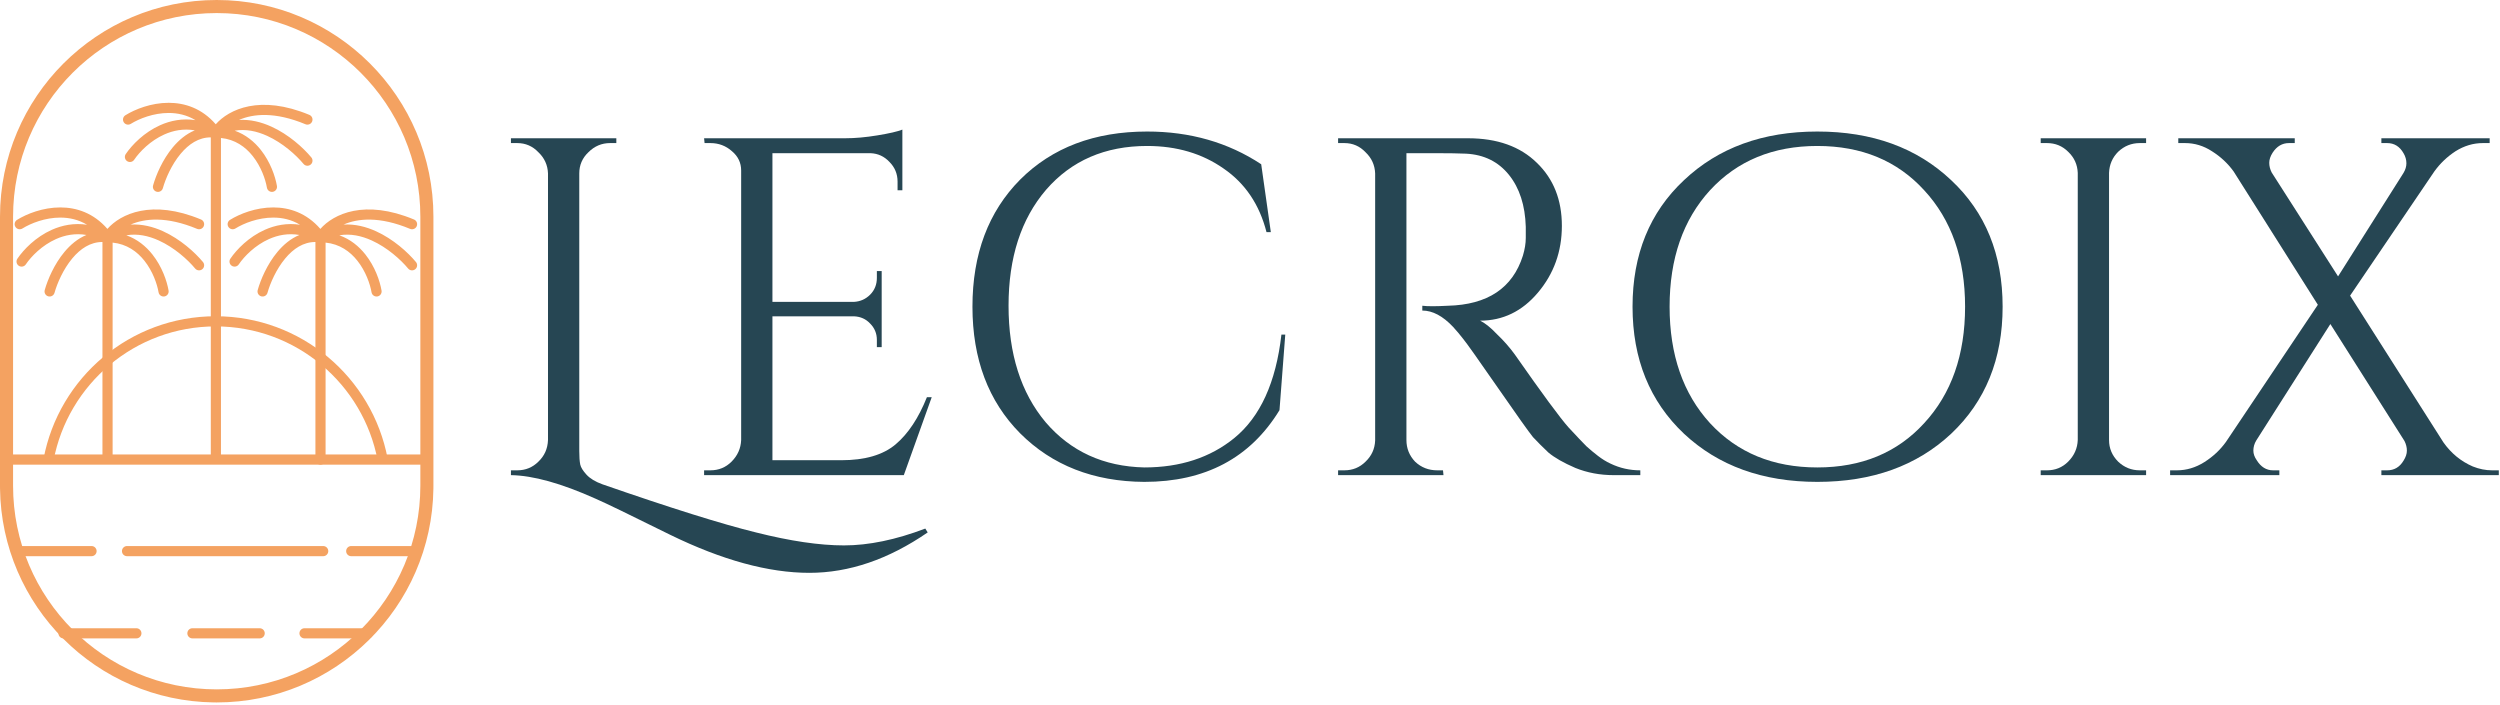
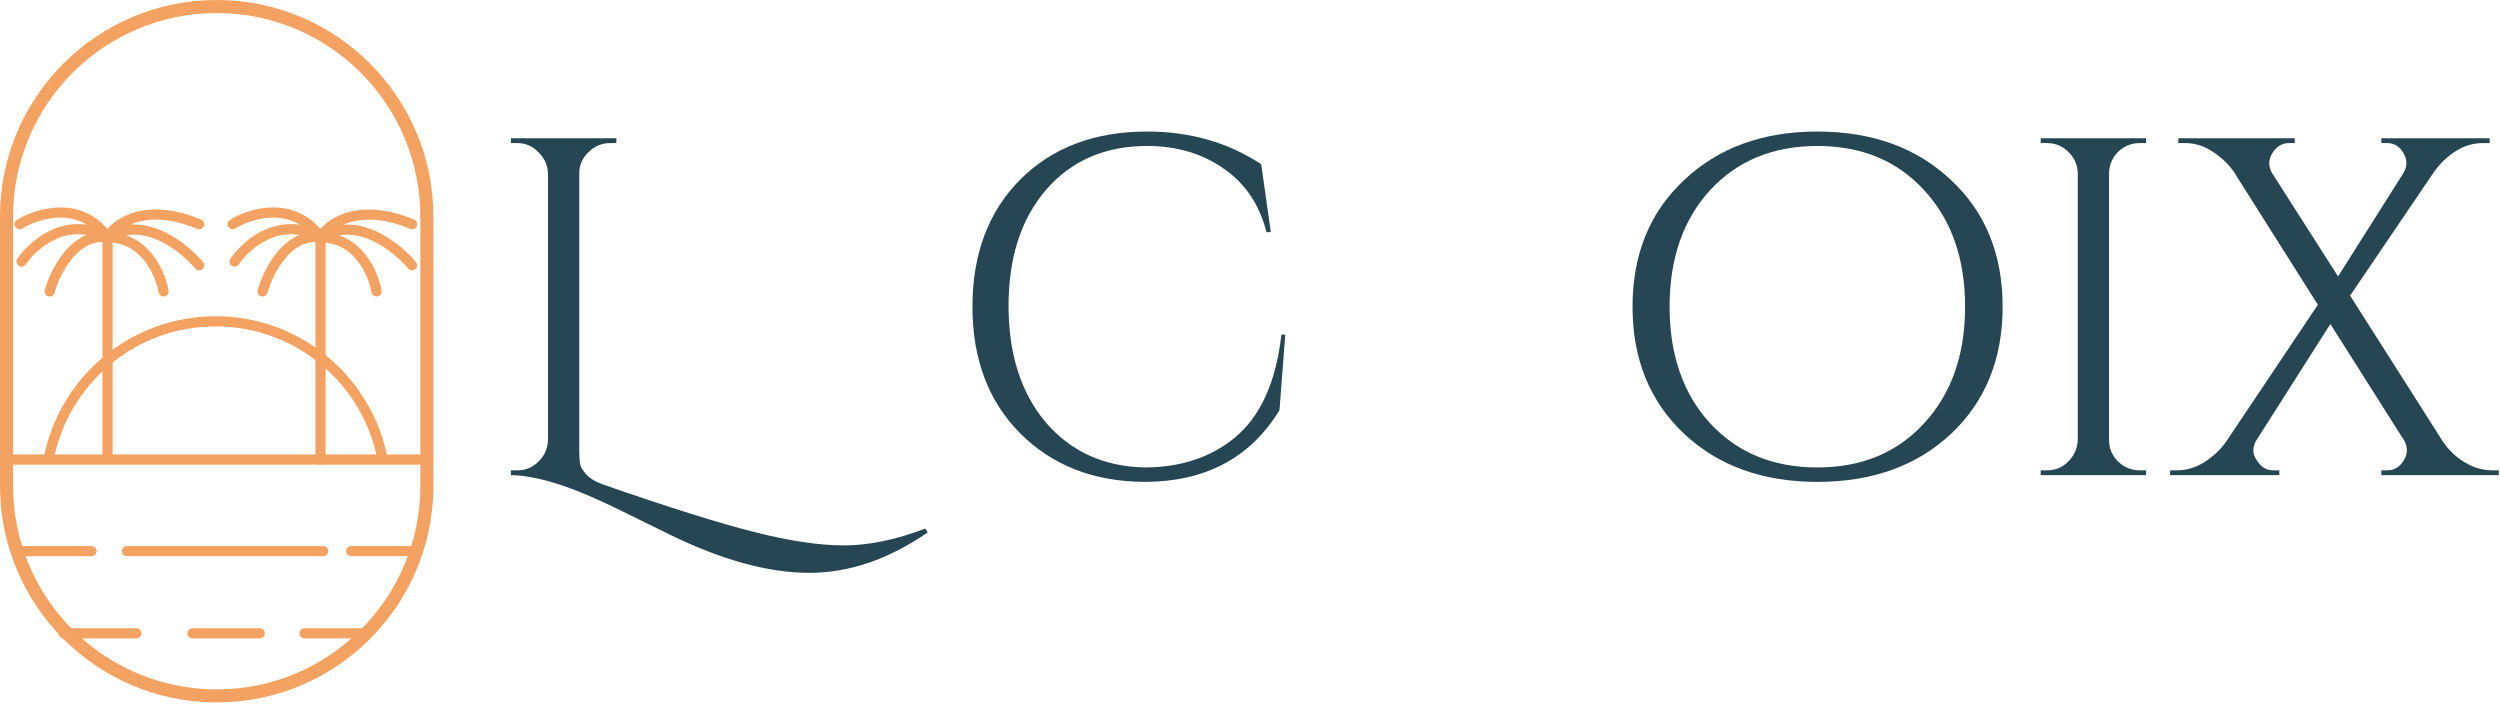
<svg xmlns="http://www.w3.org/2000/svg" width="645" height="182" viewBox="0 0 645 182" fill="none">
  <path d="M108.451 125.318V55.911C108.451 26.894 84.928 3.371 55.911 3.371C26.894 3.371 3.371 26.894 3.371 55.911V125.318C3.371 154.335 26.894 177.858 55.911 177.858V181.229L55.188 181.225C24.883 180.841 0.389 156.346 0.005 126.041L0 125.318V55.911C3.10786e-05 25.032 25.032 0 55.911 0C86.79 0 111.822 25.032 111.822 55.911V125.318L111.817 126.041C111.43 156.587 86.549 181.229 55.911 181.229V177.858C84.928 177.858 108.451 154.335 108.451 125.318Z" fill="#F4A261" />
  <path d="M35.185 162.085C35.909 162.085 36.496 162.671 36.496 163.395C36.496 164.119 35.909 164.707 35.185 164.707H16.388C15.664 164.707 15.076 164.119 15.076 163.395C15.076 162.671 15.664 162.085 16.388 162.085H35.185ZM66.997 162.085C67.721 162.085 68.308 162.671 68.308 163.395C68.308 164.119 67.721 164.707 66.997 164.707H49.645C48.921 164.707 48.334 164.119 48.334 163.395C48.334 162.671 48.921 162.085 49.645 162.085H66.997ZM94.952 162.085C95.676 162.085 96.264 162.671 96.264 163.395C96.264 164.119 95.676 164.707 94.952 164.707H78.564C77.84 164.707 77.254 164.119 77.254 163.395C77.254 162.671 77.841 162.085 78.564 162.085H94.952ZM23.617 140.877C24.341 140.877 24.928 141.463 24.929 142.187C24.929 142.911 24.341 143.499 23.617 143.499H5.302C4.578 143.499 3.99 142.911 3.99 142.187C3.99 141.463 4.578 140.877 5.302 140.877H23.617ZM83.385 140.877C84.109 140.877 84.695 141.464 84.695 142.187C84.695 142.911 84.109 143.499 83.385 143.499H32.775C32.051 143.499 31.464 142.911 31.464 142.187C31.464 141.463 32.051 140.877 32.775 140.877H83.385ZM107.484 140.877C108.208 140.877 108.795 141.464 108.795 142.187C108.795 142.911 108.208 143.499 107.484 143.499H90.614C89.89 143.499 89.304 142.911 89.304 142.187C89.304 141.463 89.89 140.877 90.614 140.877H107.484ZM110.376 117.26C111.1 117.26 111.688 117.846 111.688 118.57C111.688 119.294 111.1 119.881 110.376 119.881H1.928C1.204 119.881 0.617 119.294 0.617 118.57C0.617 117.846 1.204 117.26 1.928 117.26H110.376Z" fill="#F4A261" />
-   <path d="M54.387 118.088V35.442C51.28 35.433 48.689 37.173 46.596 39.688C44.25 42.506 42.706 46.109 42.018 48.554C41.822 49.251 41.098 49.657 40.401 49.461C39.704 49.265 39.299 48.541 39.495 47.844C40.253 45.147 41.939 41.183 44.581 38.01C46.103 36.181 48.001 34.555 50.265 33.628C47.359 33.126 44.701 33.66 42.388 34.695C38.795 36.303 36.031 39.131 34.611 41.224C34.204 41.822 33.389 41.978 32.791 41.572C32.191 41.166 32.035 40.35 32.442 39.751C34.075 37.345 37.191 34.148 41.318 32.302C43.986 31.108 47.075 30.485 50.418 30.997C48.194 29.648 45.815 29.146 43.516 29.145C39.599 29.145 35.907 30.613 33.736 31.961C33.121 32.343 32.312 32.154 31.93 31.539C31.548 30.924 31.738 30.115 32.353 29.733C34.841 28.189 39.007 26.524 43.516 26.524C47.659 26.524 52.083 27.937 55.664 32.065C59.059 28.209 67.088 24.333 79.82 29.638C80.488 29.916 80.804 30.683 80.526 31.352C80.247 32.02 79.479 32.336 78.811 32.058C70.934 28.776 65.3 29.34 61.651 30.949C64.587 30.768 67.447 31.501 70.013 32.666C74.481 34.695 78.222 38.092 80.323 40.612C80.786 41.169 80.711 41.995 80.155 42.458C79.599 42.922 78.772 42.847 78.308 42.291C76.392 39.992 72.952 36.881 68.929 35.054C66.252 33.838 63.392 33.219 60.554 33.717C63.401 34.721 65.613 36.561 67.269 38.648C69.741 41.765 71.018 45.475 71.45 47.977C71.573 48.69 71.094 49.368 70.38 49.491C69.667 49.614 68.989 49.135 68.866 48.422C68.494 46.264 67.362 42.985 65.214 40.277C63.315 37.882 60.658 35.971 57.009 35.599V118.088C57.009 118.812 56.422 119.399 55.698 119.399C54.974 119.399 54.387 118.812 54.387 118.088Z" fill="#F4A261" />
  <path d="M26.432 118.089V62.434C23.324 62.425 20.733 64.165 18.641 66.679C16.294 69.498 14.75 73.101 14.062 75.546C13.866 76.243 13.142 76.649 12.445 76.453C11.749 76.257 11.343 75.532 11.539 74.836C12.297 72.139 13.983 68.175 16.625 65.002C18.147 63.173 20.046 61.547 22.309 60.62C19.404 60.118 16.746 60.652 14.433 61.687C10.84 63.295 8.075 66.123 6.655 68.216C6.249 68.814 5.434 68.971 4.835 68.564C4.236 68.158 4.08 67.342 4.486 66.743C6.119 64.337 9.235 61.14 13.362 59.294C16.031 58.1 19.119 57.476 22.463 57.989C20.239 56.64 17.859 56.138 15.56 56.138C11.643 56.138 7.951 57.605 5.78 58.953C5.165 59.335 4.356 59.146 3.975 58.531C3.593 57.916 3.782 57.107 4.397 56.725C6.886 55.181 11.051 53.516 15.56 53.516C19.703 53.516 24.127 54.929 27.709 59.057C31.103 55.201 39.133 51.325 51.864 56.63C52.532 56.908 52.849 57.675 52.57 58.343C52.292 59.012 51.524 59.328 50.855 59.05C42.978 55.768 37.344 56.332 33.695 57.941C36.631 57.76 39.492 58.493 42.058 59.658C46.526 61.687 50.267 65.084 52.367 67.604C52.831 68.16 52.755 68.987 52.199 69.45C51.643 69.913 50.816 69.839 50.352 69.283C48.437 66.984 44.996 63.873 40.974 62.046C38.296 60.83 35.436 60.211 32.599 60.709C35.446 61.713 37.658 63.553 39.313 65.64C41.785 68.757 43.063 72.467 43.494 74.969C43.617 75.682 43.138 76.36 42.425 76.483C41.711 76.606 41.033 76.127 40.91 75.414C40.538 73.256 39.406 69.977 37.259 67.269C35.359 64.874 32.702 62.962 29.054 62.591V118.089C29.053 118.813 28.466 119.399 27.742 119.399C27.018 119.399 26.432 118.812 26.432 118.089Z" fill="#F4A261" />
  <path d="M81.379 118.57V62.434C78.272 62.425 75.681 64.165 73.588 66.679C71.241 69.498 69.697 73.101 69.01 75.546C68.814 76.243 68.09 76.649 67.392 76.453C66.696 76.257 66.29 75.532 66.486 74.836C67.245 72.139 68.93 68.175 71.572 65.002C73.094 63.173 74.993 61.547 77.257 60.62C74.351 60.118 71.693 60.652 69.38 61.687C65.787 63.295 63.022 66.123 61.602 68.216C61.196 68.814 60.381 68.971 59.782 68.564C59.183 68.158 59.027 67.342 59.434 66.743C61.066 64.337 64.183 61.14 68.309 59.294C70.978 58.1 74.067 57.476 77.41 57.989C75.186 56.64 72.806 56.138 70.508 56.138C66.591 56.138 62.898 57.605 60.727 58.953C60.112 59.335 59.304 59.146 58.922 58.531C58.54 57.916 58.73 57.107 59.345 56.725C61.833 55.181 65.998 53.516 70.508 53.516C74.651 53.516 79.075 54.929 82.656 59.057C86.05 55.201 94.08 51.325 106.811 56.63C107.48 56.908 107.796 57.675 107.518 58.343C107.239 59.012 106.471 59.328 105.803 59.05C97.926 55.768 92.292 56.332 88.642 57.941C91.578 57.76 94.439 58.493 97.005 59.658C101.473 61.687 105.214 65.084 107.314 67.604C107.778 68.16 107.703 68.987 107.146 69.45C106.59 69.913 105.763 69.839 105.3 69.283C103.384 66.984 99.944 63.873 95.921 62.046C93.243 60.83 90.384 60.211 87.546 60.709C90.393 61.713 92.605 63.553 94.261 65.64C96.732 68.757 98.01 72.467 98.441 74.969C98.564 75.682 98.085 76.36 97.372 76.483C96.659 76.606 95.98 76.127 95.857 75.414C95.485 73.256 94.353 69.977 92.206 67.269C90.306 64.874 87.65 62.962 84.001 62.591V118.57C84.001 119.294 83.413 119.882 82.689 119.882C81.966 119.881 81.379 119.294 81.379 118.57Z" fill="#F4A261" />
  <path d="M55.629 81.592C77.695 81.593 96.062 97.411 100.014 118.327L97.438 118.814C93.715 99.114 76.411 84.214 55.629 84.213C34.848 84.213 17.543 99.114 13.82 118.814L11.244 118.327C15.196 97.411 33.564 81.592 55.629 81.592Z" fill="#F4A261" />
  <path d="M644.691 122.587H614.395V121.345H615.885C617.706 121.345 619.114 120.518 620.107 118.862C620.686 117.952 620.976 117.083 620.976 116.255C620.976 115.427 620.769 114.599 620.355 113.772L601.234 83.6L582.113 113.647C581.616 114.475 581.368 115.344 581.368 116.255C581.368 117.083 581.658 117.91 582.237 118.738C583.313 120.476 584.72 121.345 586.459 121.345H588.073V122.587H559.888V121.345H561.626C564.109 121.345 566.468 120.642 568.703 119.235C570.938 117.828 572.801 116.089 574.291 114.02L598.006 78.633L576.277 44.24C574.787 42.171 572.925 40.432 570.69 39.025C568.538 37.618 566.22 36.914 563.737 36.914H561.998V35.673H592.046V36.914H590.556C588.818 36.914 587.411 37.742 586.334 39.398C585.755 40.308 585.465 41.177 585.465 42.005C585.465 42.833 585.672 43.661 586.086 44.488L603.221 71.308L620.107 44.613C620.603 43.785 620.852 42.957 620.852 42.129C620.852 41.219 620.603 40.35 620.107 39.522C619.114 37.784 617.706 36.914 615.885 36.914H614.395V35.673H642.332V36.914H640.594C638.111 36.914 635.751 37.618 633.516 39.025C631.364 40.432 629.543 42.171 628.053 44.24L606.325 76.274L630.412 114.144C632.399 116.958 634.924 119.028 637.986 120.352C639.642 121.014 641.297 121.345 642.953 121.345H644.691V122.587Z" fill="#264653" />
  <path d="M528.115 121.345C530.267 121.345 532.089 120.6 533.579 119.111C535.151 117.538 535.979 115.675 536.062 113.523V44.613C535.979 42.46 535.151 40.639 533.579 39.149C532.089 37.66 530.267 36.914 528.115 36.914H526.501V35.673H553.693V36.914H552.079C549.927 36.914 548.064 37.66 546.491 39.149C545.002 40.639 544.215 42.46 544.132 44.613V113.523C544.132 115.675 544.919 117.538 546.491 119.111C548.064 120.6 549.927 121.345 552.079 121.345H553.693V122.587H526.501V121.345H528.115Z" fill="#264653" />
  <path d="M434.481 46.475C443.338 38.115 454.802 33.935 468.874 33.935C483.029 33.935 494.534 38.115 503.391 46.475C512.248 54.753 516.677 65.638 516.677 79.13C516.677 92.622 512.248 103.549 503.391 111.909C494.534 120.187 483.029 124.325 468.874 124.325C454.802 124.325 443.338 120.187 434.481 111.909C425.624 103.549 421.195 92.622 421.195 79.13C421.195 65.638 425.624 54.753 434.481 46.475ZM441.186 109.177C448.221 116.793 457.451 120.6 468.874 120.6C480.297 120.6 489.485 116.793 496.438 109.177C503.474 101.562 506.992 91.546 506.992 79.13C506.992 66.714 503.474 56.698 496.438 49.083C489.485 41.467 480.297 37.66 468.874 37.66C457.451 37.66 448.221 41.467 441.186 49.083C434.232 56.698 430.756 66.714 430.756 79.13C430.756 91.546 434.232 101.562 441.186 109.177Z" fill="#264653" />
-   <path d="M370.805 39.522H362.859V113.523C362.859 115.675 363.604 117.538 365.094 119.111C366.666 120.6 368.57 121.345 370.805 121.345H372.295L372.419 122.587H345.228V121.345H346.842C348.994 121.345 350.815 120.6 352.305 119.111C353.878 117.621 354.705 115.8 354.788 113.647V44.737C354.705 42.585 353.878 40.764 352.305 39.274C350.815 37.701 348.994 36.914 346.842 36.914H345.228V35.673H378.752C386.284 35.673 392.203 37.784 396.507 42.005C400.811 46.144 402.963 51.566 402.963 58.271C402.963 64.893 400.894 70.645 396.755 75.529C392.699 80.33 387.733 82.731 381.856 82.731C383.097 83.31 384.546 84.469 386.201 86.207C387.94 87.863 389.471 89.601 390.795 91.422C397.914 101.604 402.55 107.894 404.702 110.295C406.854 112.613 408.385 114.227 409.296 115.137C410.206 115.965 411.2 116.793 412.276 117.621C413.352 118.448 414.428 119.111 415.504 119.607C417.904 120.766 420.47 121.345 423.202 121.345V122.587H416.373C412.814 122.587 409.503 121.966 406.44 120.725C403.377 119.4 401.06 118.076 399.487 116.751C397.997 115.344 396.672 114.02 395.514 112.778C394.438 111.454 391.375 107.149 386.326 99.865C381.276 92.581 378.338 88.442 377.51 87.449C376.682 86.373 375.813 85.338 374.903 84.345C372.254 81.531 369.605 80.123 366.956 80.123V78.882C367.618 78.964 368.487 79.006 369.564 79.006C370.64 79.006 371.964 78.964 373.537 78.882C383.801 78.633 390.257 74.329 392.906 65.969C393.403 64.313 393.651 62.782 393.651 61.375C393.651 59.885 393.651 58.933 393.651 58.519C393.486 52.973 392.037 48.503 389.305 45.109C386.574 41.715 382.89 39.894 378.255 39.646C376.268 39.563 373.785 39.522 370.805 39.522Z" fill="#264653" />
  <path d="M295.219 124.325C282.141 124.243 271.463 120.062 263.185 111.785C254.99 103.507 250.893 92.622 250.893 79.13C250.893 65.555 254.99 54.628 263.185 46.351C271.463 38.073 282.389 33.935 295.964 33.935C307.056 33.935 316.865 36.749 325.391 42.378L327.874 59.885H326.757C324.936 52.766 321.252 47.303 315.706 43.495C310.16 39.605 303.58 37.66 295.964 37.66C285.121 37.66 276.429 41.426 269.89 48.958C263.434 56.491 260.205 66.465 260.205 78.882C260.205 91.298 263.392 101.314 269.766 108.929C276.222 116.462 284.707 120.352 295.219 120.6C304.49 120.6 312.23 118.076 318.438 113.027C325.143 107.563 329.199 98.665 330.606 86.331H331.599L330.109 105.825C322.577 118.159 310.947 124.325 295.219 124.325Z" fill="#264653" />
-   <path d="M183.271 121.345C185.424 121.345 187.245 120.6 188.735 119.11C190.307 117.537 191.135 115.675 191.218 113.523V43.991C191.218 42.005 190.431 40.349 188.859 39.025C187.286 37.618 185.424 36.914 183.271 36.914H181.781L181.657 35.672H218.037C220.603 35.672 223.376 35.424 226.356 34.928C229.419 34.431 231.571 33.934 232.812 33.438V49.082H231.571V46.847C231.571 44.861 230.867 43.164 229.46 41.756C228.136 40.349 226.522 39.604 224.618 39.522H199.288V77.888H220.272C221.927 77.805 223.335 77.184 224.494 76.025C225.652 74.867 226.232 73.418 226.232 71.68V69.942H227.473V89.559H226.232V87.697C226.232 86.041 225.652 84.634 224.494 83.475C223.417 82.316 222.052 81.696 220.396 81.613H199.288V118.738H217.044C223.169 118.738 227.846 117.372 231.074 114.64C234.302 111.909 236.993 107.853 239.145 102.472H240.386L233.185 122.587H181.657V121.345H183.271Z" fill="#264653" />
  <path d="M155.413 124.946C173.044 131.072 186.247 135.21 195.021 137.363C203.878 139.597 211.452 140.715 217.743 140.715C224.117 140.715 231.111 139.266 238.727 136.369L239.348 137.363C229.249 144.316 219.068 147.792 208.803 147.792C198.291 147.792 186.33 144.523 172.92 137.983C162.573 132.851 156.158 129.747 153.675 128.671C144.818 124.698 137.534 122.67 131.822 122.587V121.345H133.436C135.589 121.345 137.41 120.6 138.9 119.111C140.472 117.621 141.3 115.758 141.383 113.523V44.737C141.3 42.585 140.472 40.764 138.9 39.274C137.41 37.701 135.589 36.914 133.436 36.914H131.822V35.673H159.014V36.914H157.4C155.248 36.914 153.385 37.701 151.813 39.274C150.24 40.764 149.453 42.585 149.453 44.737V116.379C149.453 117.869 149.536 119.028 149.702 119.855C149.867 120.6 150.405 121.47 151.316 122.463C152.226 123.456 153.592 124.284 155.413 124.946Z" fill="#264653" />
</svg>